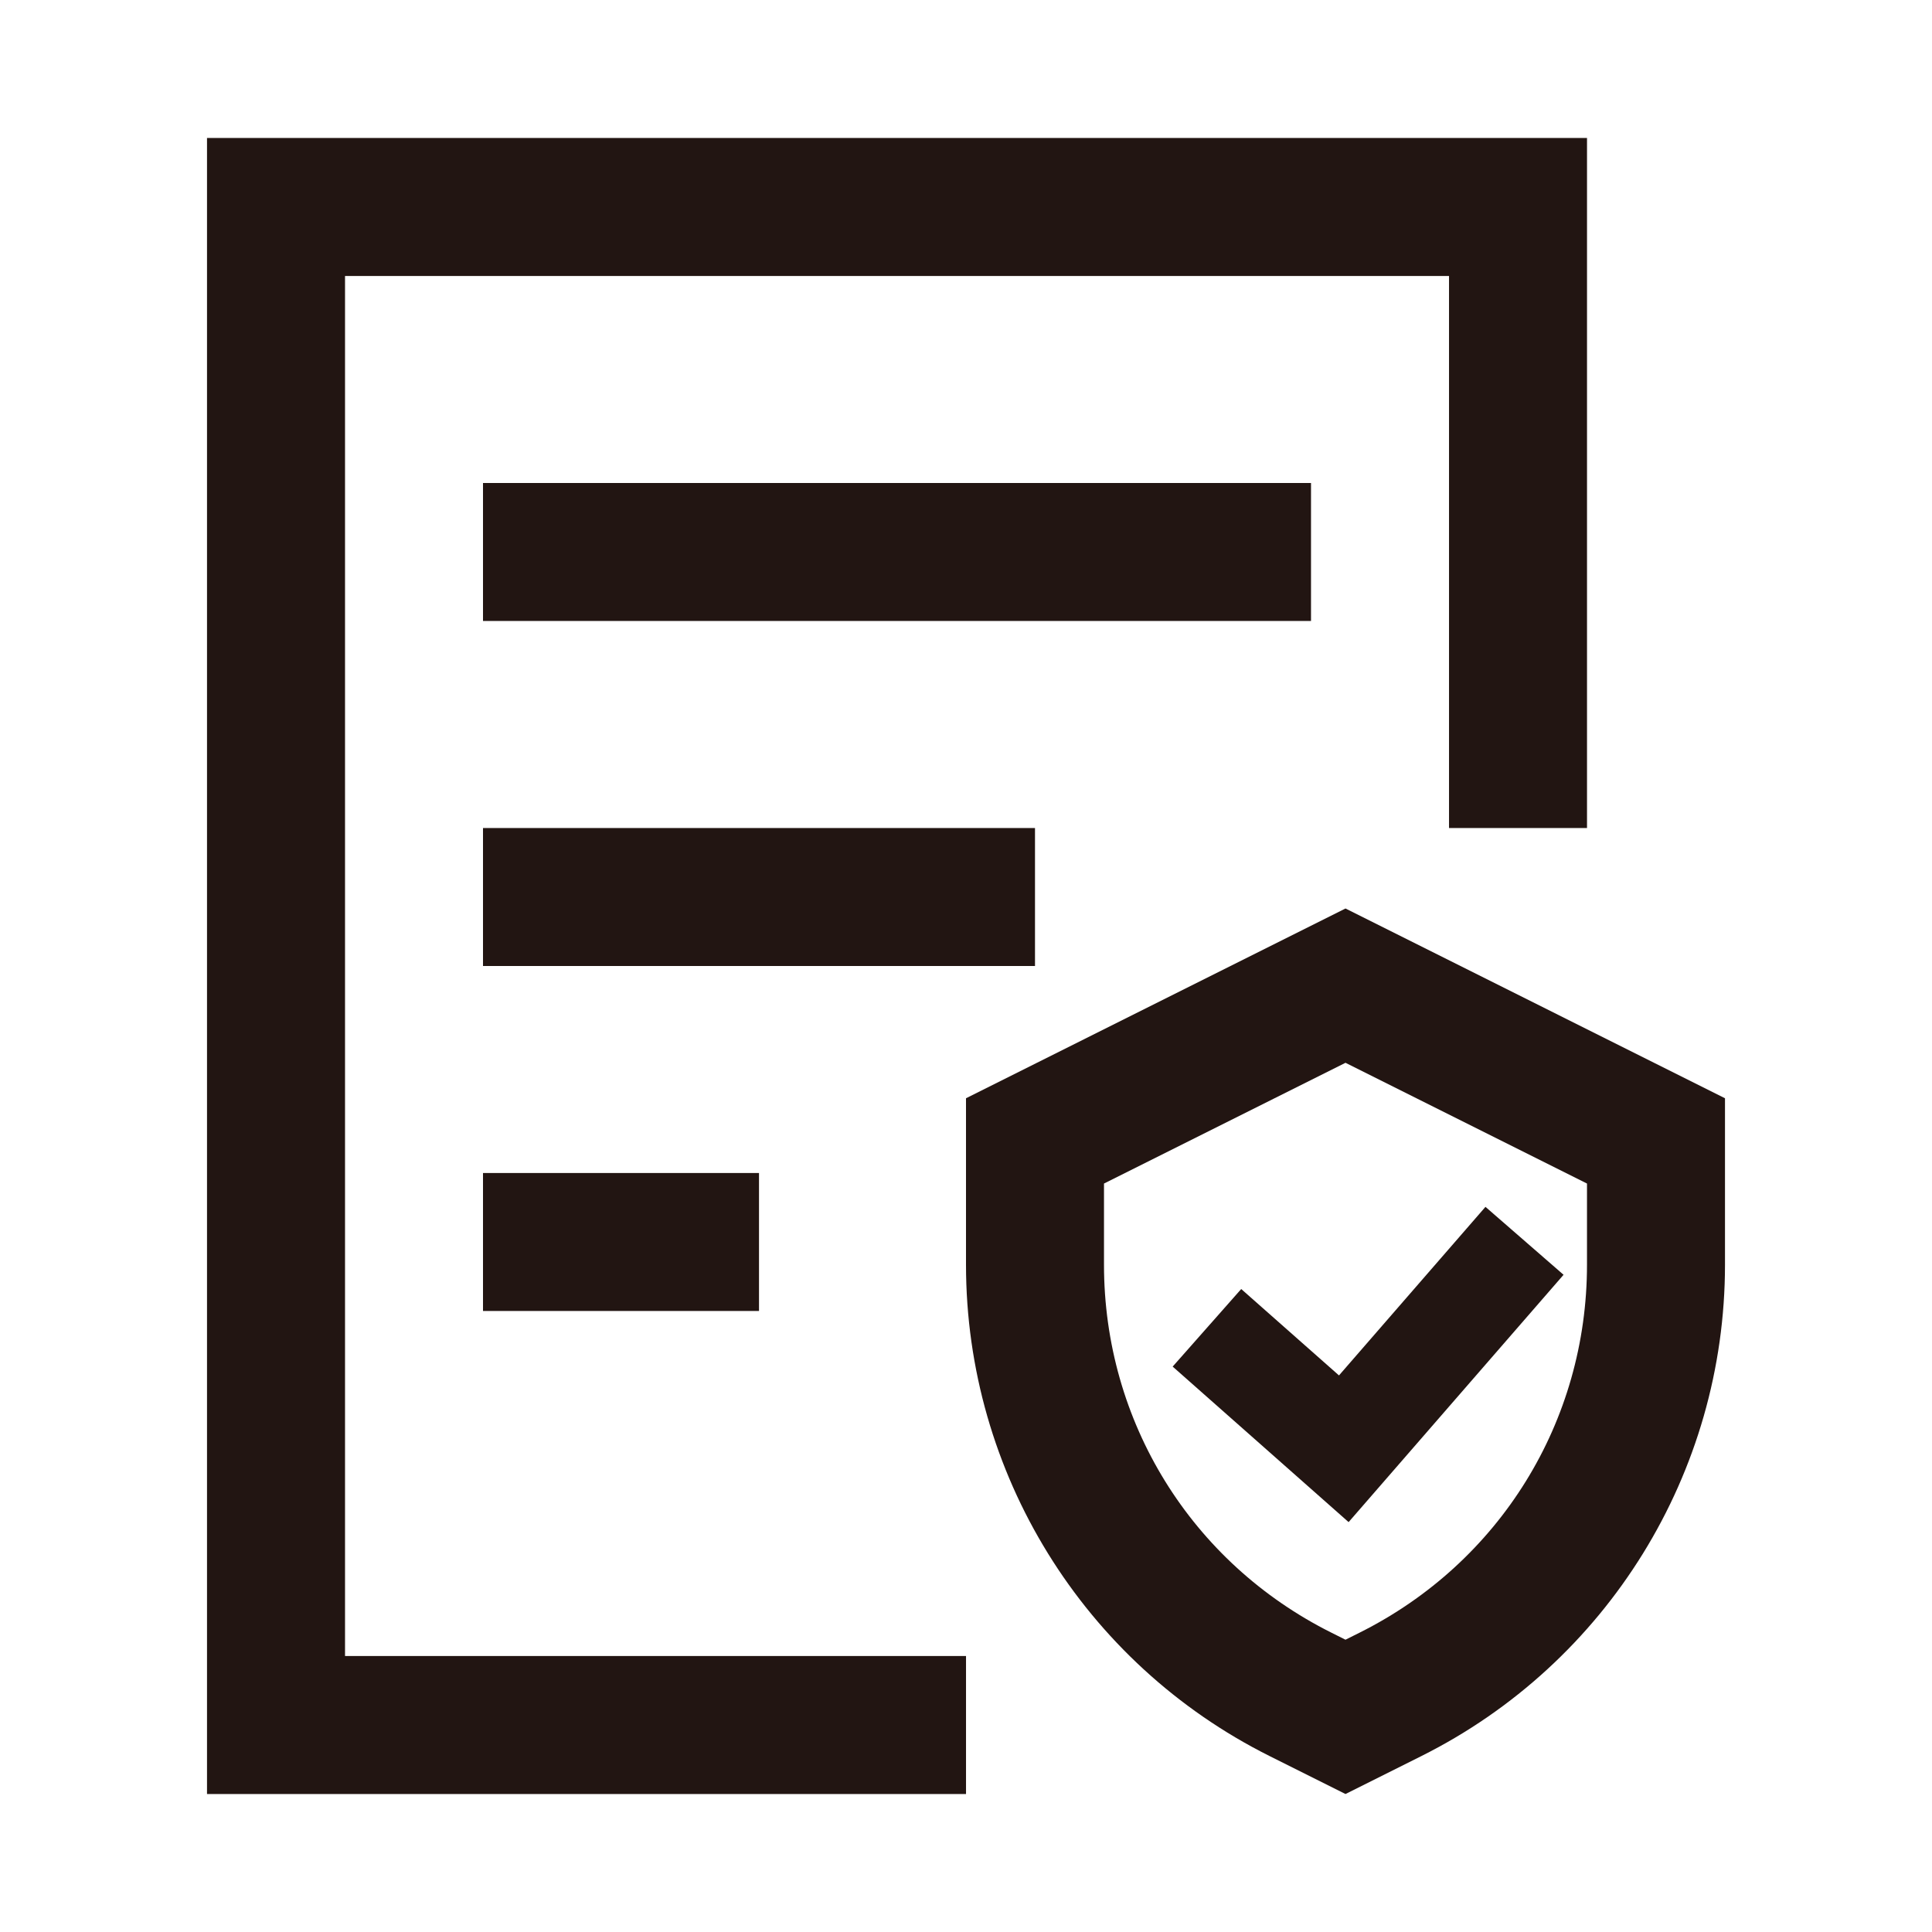
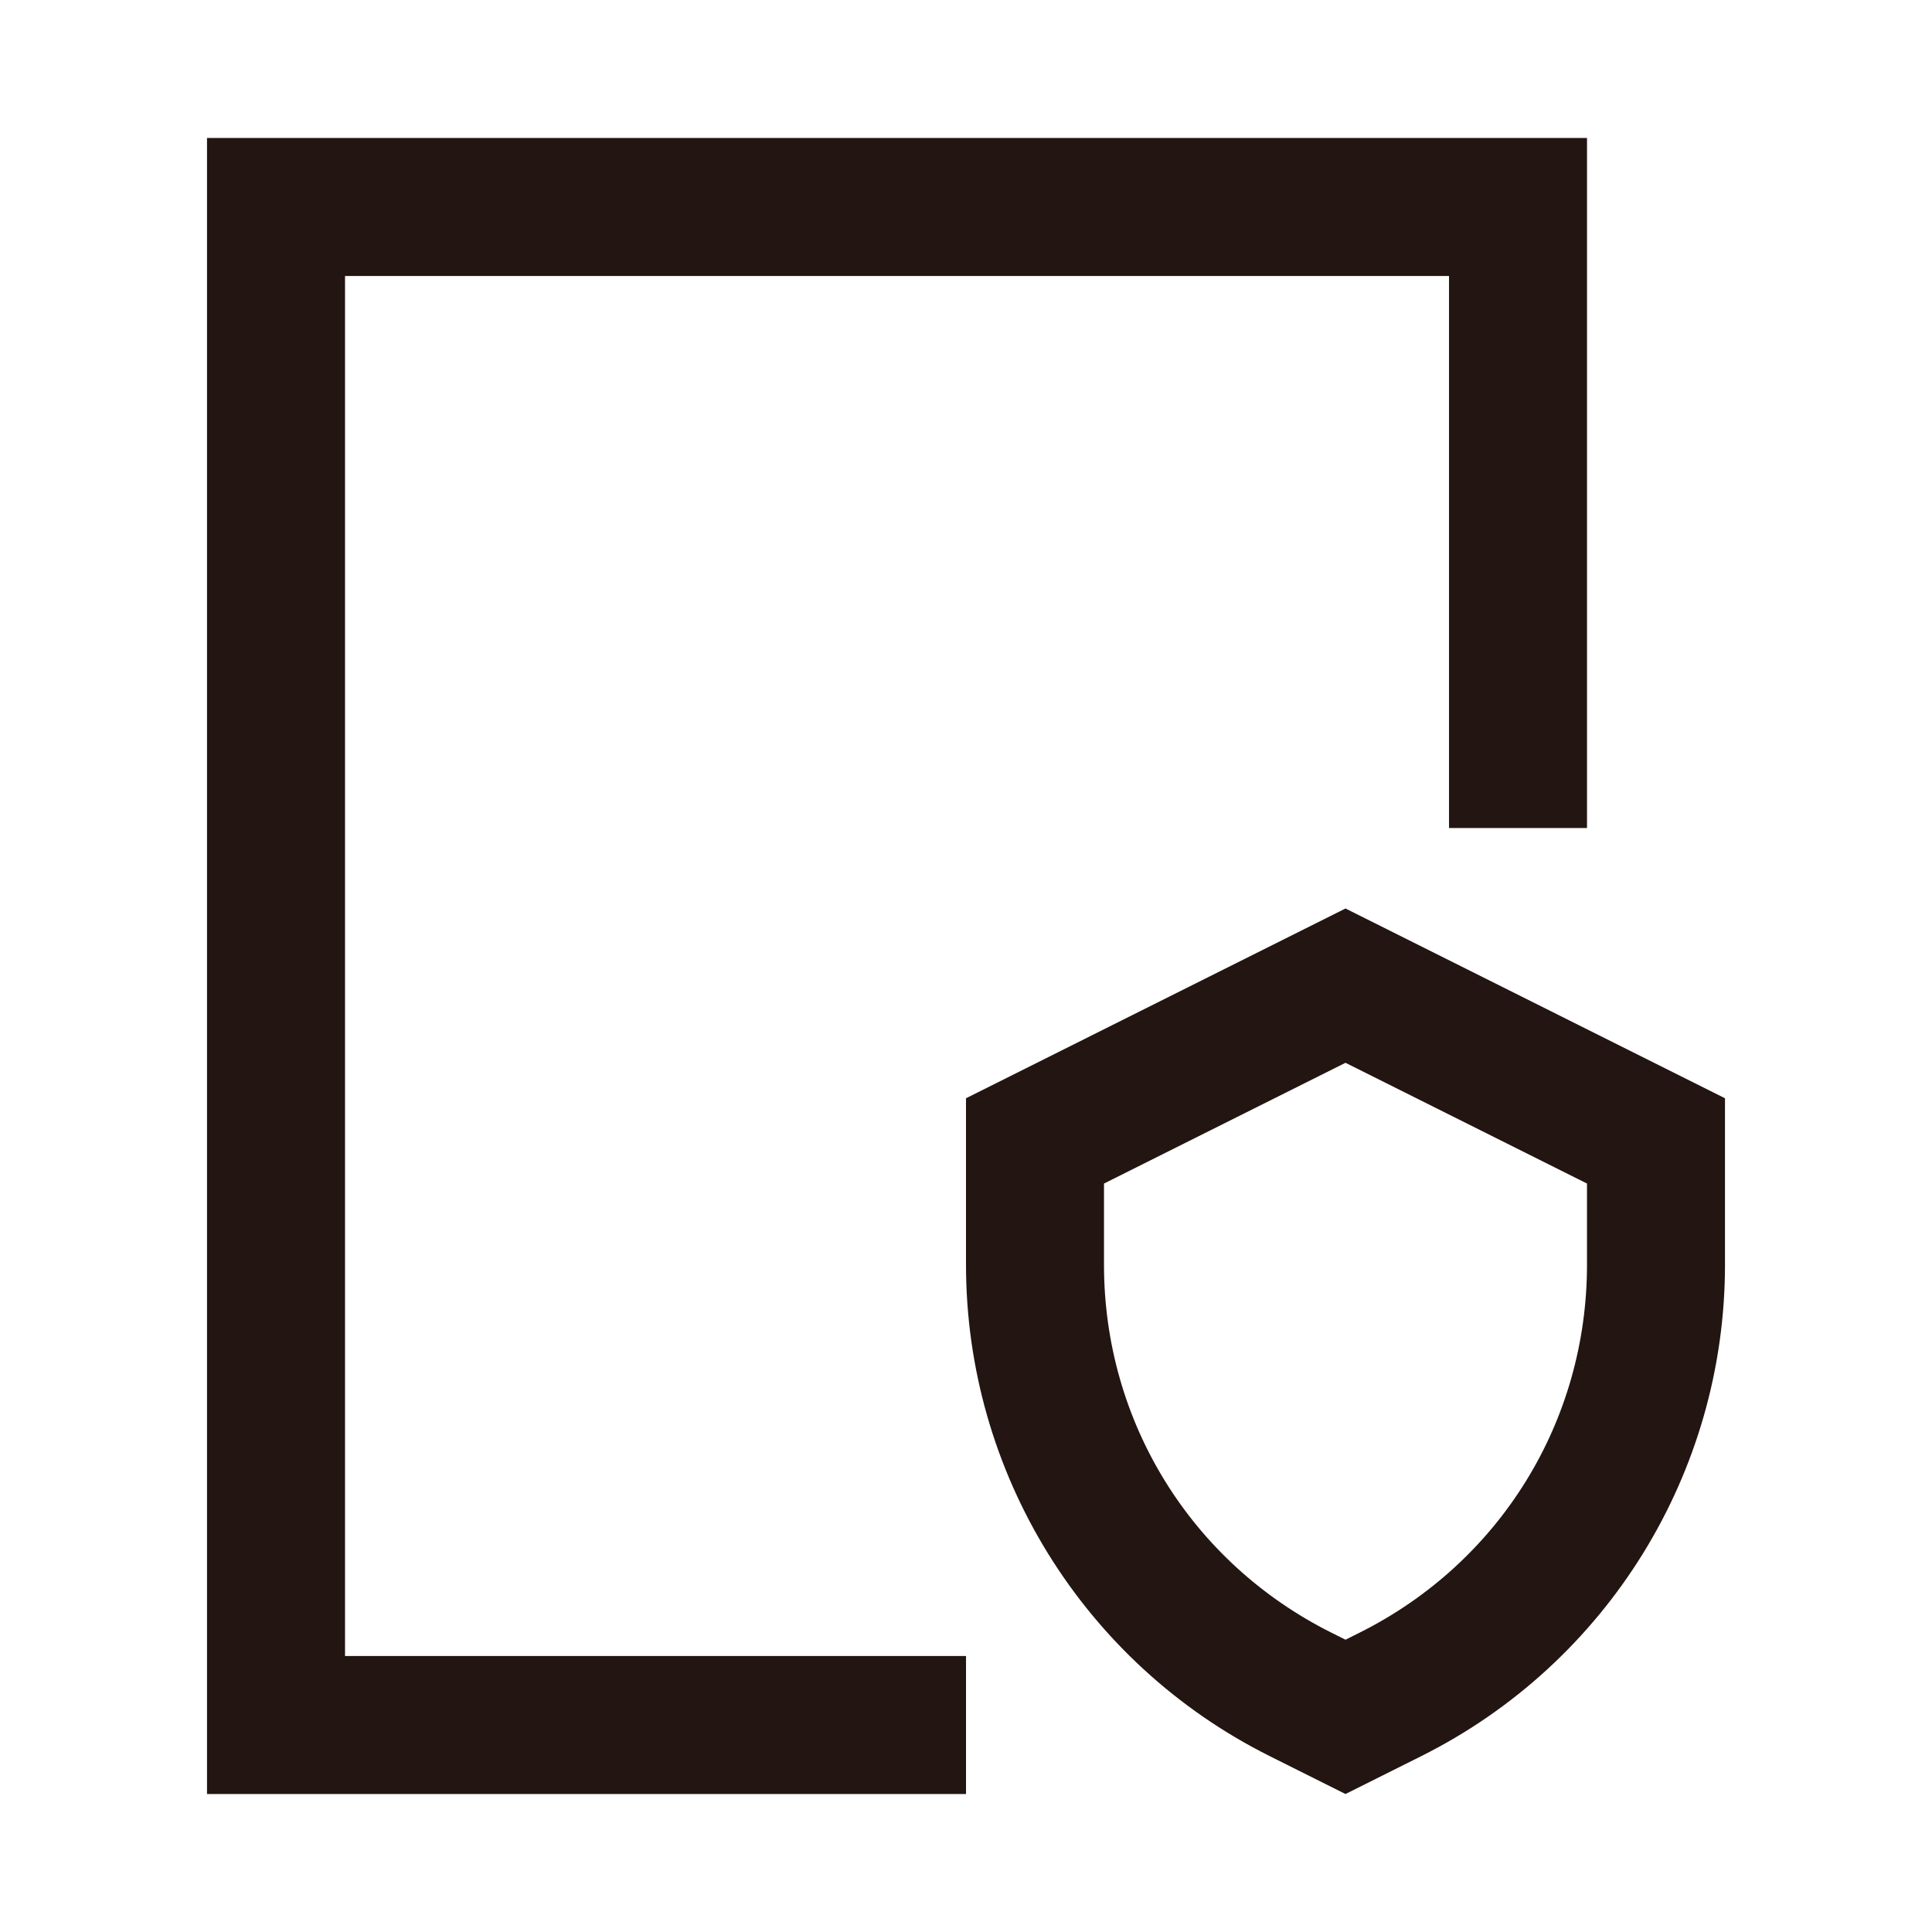
<svg xmlns="http://www.w3.org/2000/svg" t="1699685671410" class="icon" viewBox="0 0 1024 1024" version="1.1" p-id="31289" width="200" height="200">
  <path d="M182.87 146.29h585.14v292.57h73.14V73.14H109.72v877.72h402.29v-73.15H182.87z" fill="#221512" p-id="31290" />
  <path d="M713.14 481.52L512 582.1v88.24c0 110.29 62.31 211.11 160.95 260.43l40.19 20.09 40.19-20.09c98.64-49.32 160.95-150.14 160.95-260.43V582.1L713.14 481.52z m128 188.81c0 83.12-46.18 157.84-120.52 195.01l-7.48 3.74-7.48-3.74c-74.34-37.17-120.52-111.9-120.52-195.01V627.3l128-64 128 64v43.03z" fill="#221512" p-id="31291" />
-   <path d="M657.87 683.21l-36.33 41.11 93.25 82.43 113.93-131.09-41.39-36L709.69 729zM256 256h438.86v73.14H256zM256 438.86h292.57V512H256zM256 621.71h146.29v73.14H256z" fill="#221512" p-id="31292" />
</svg>